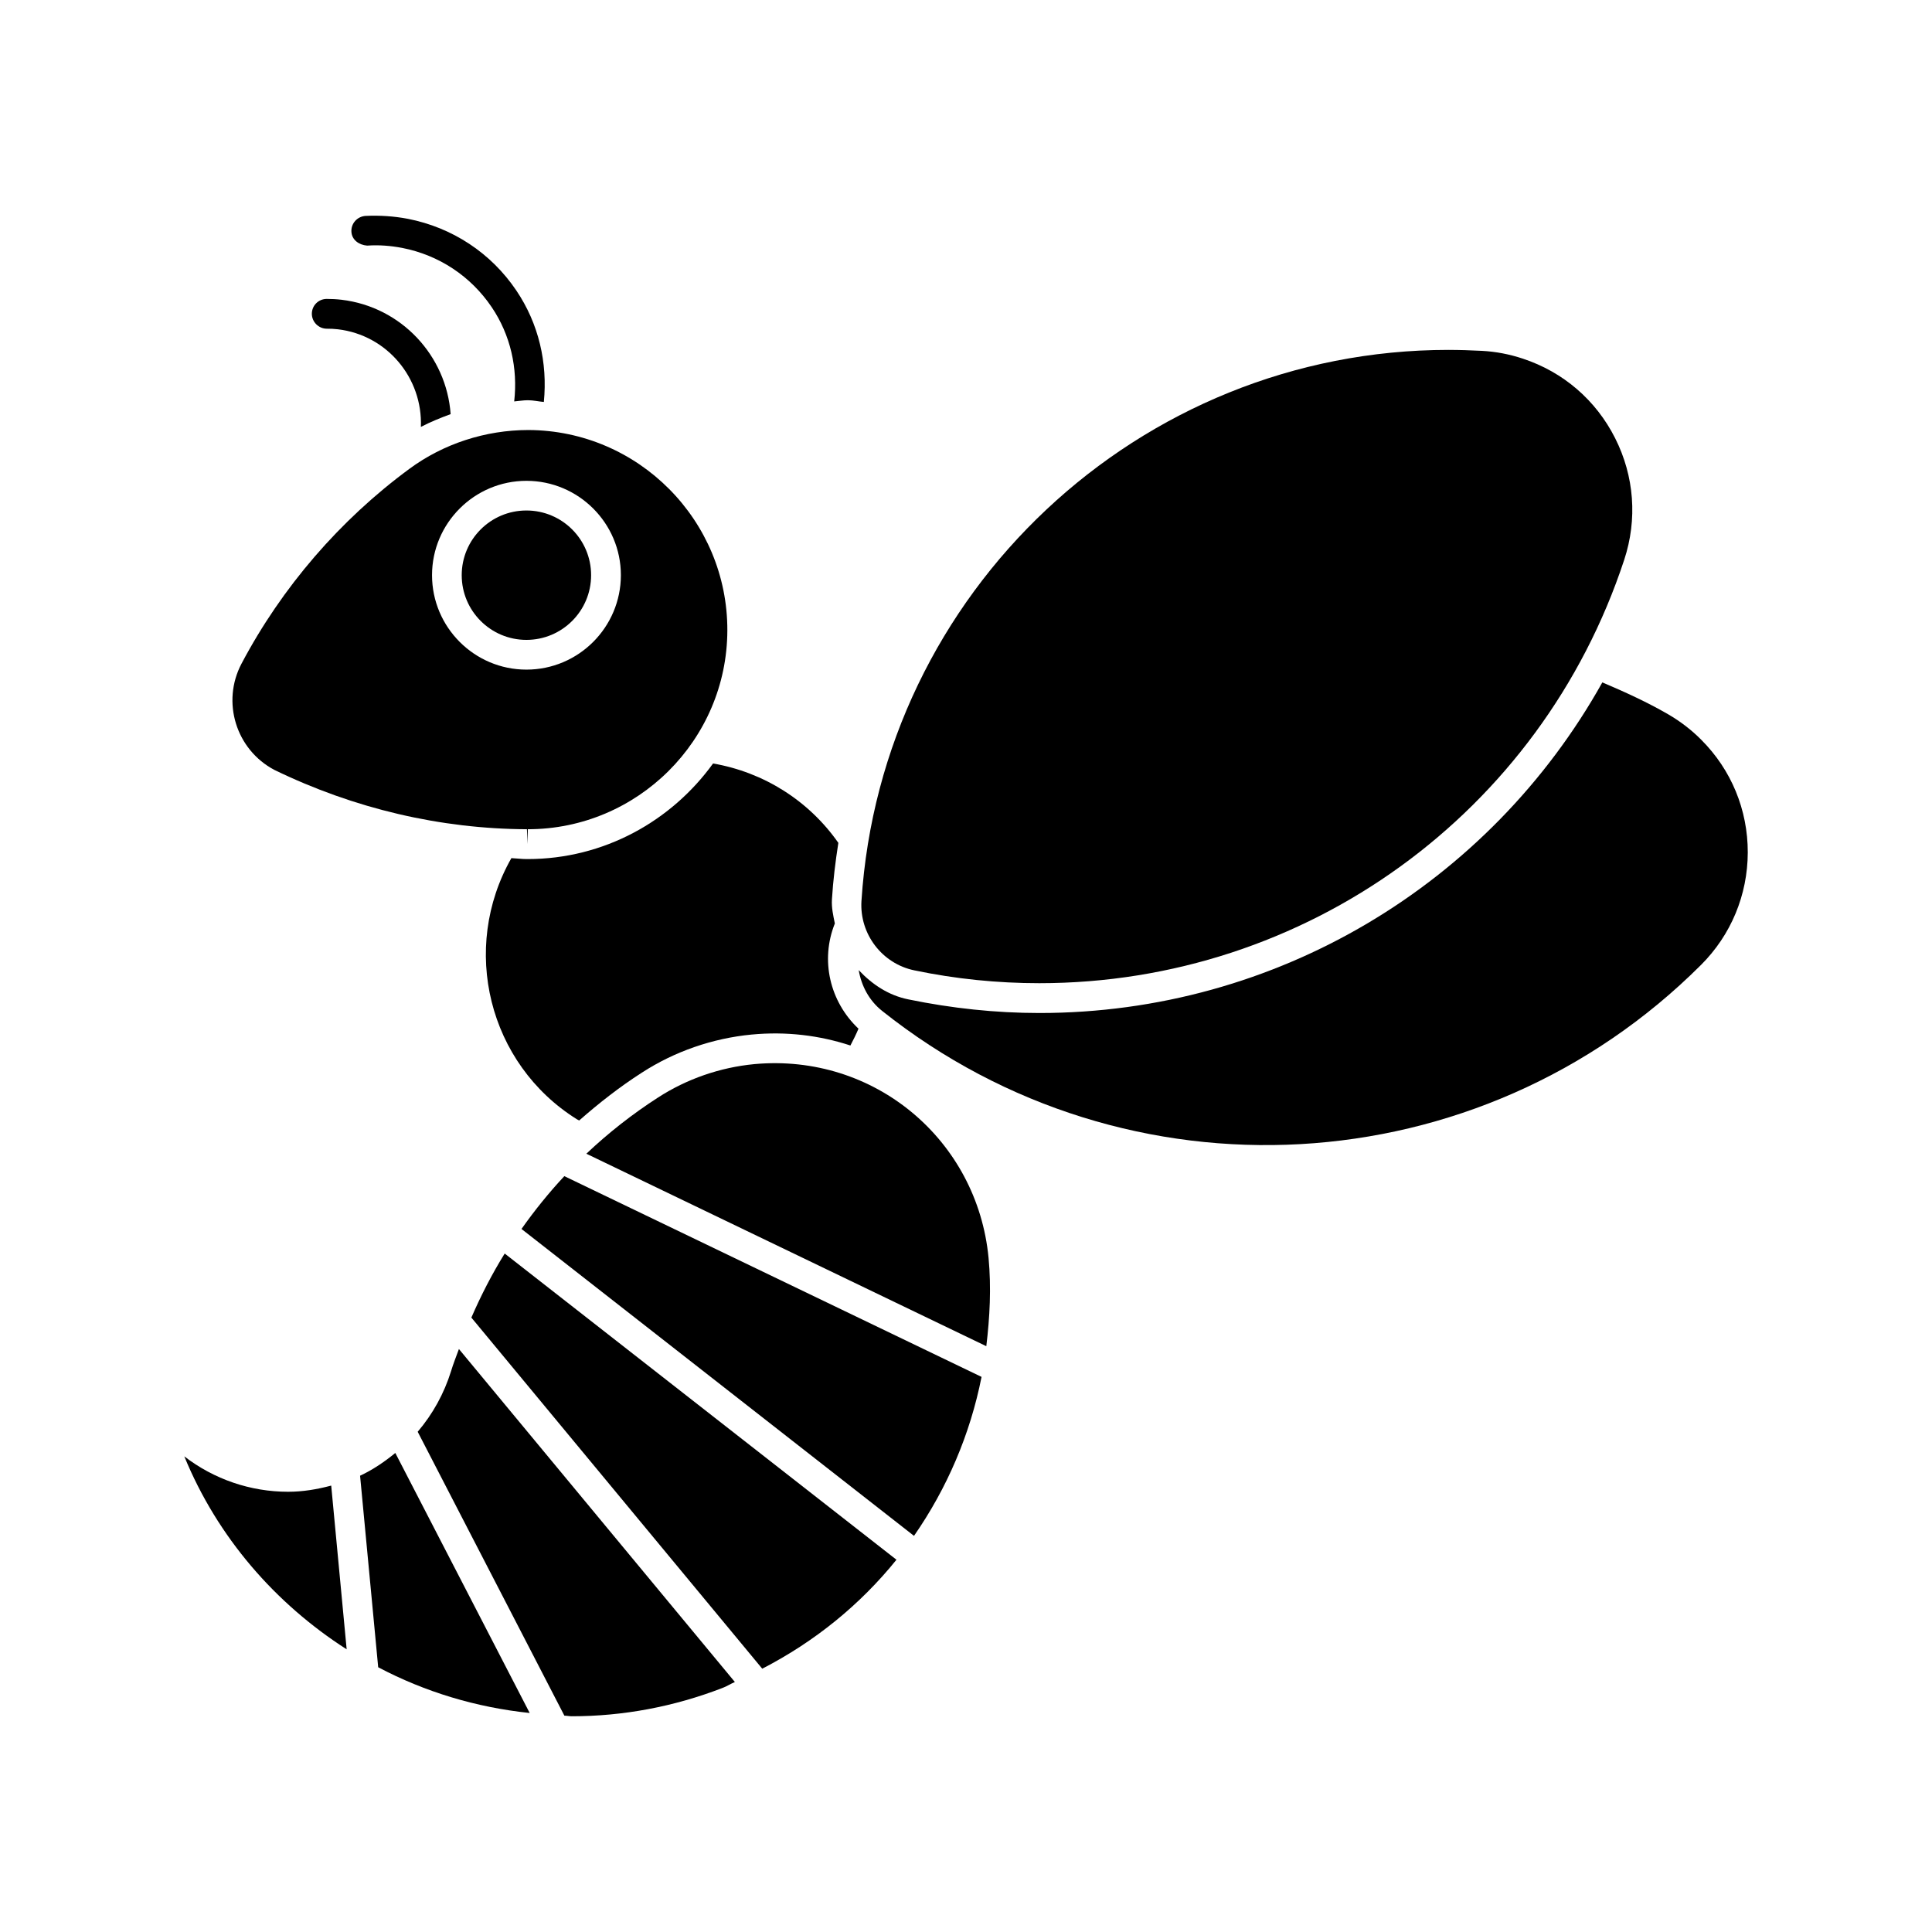
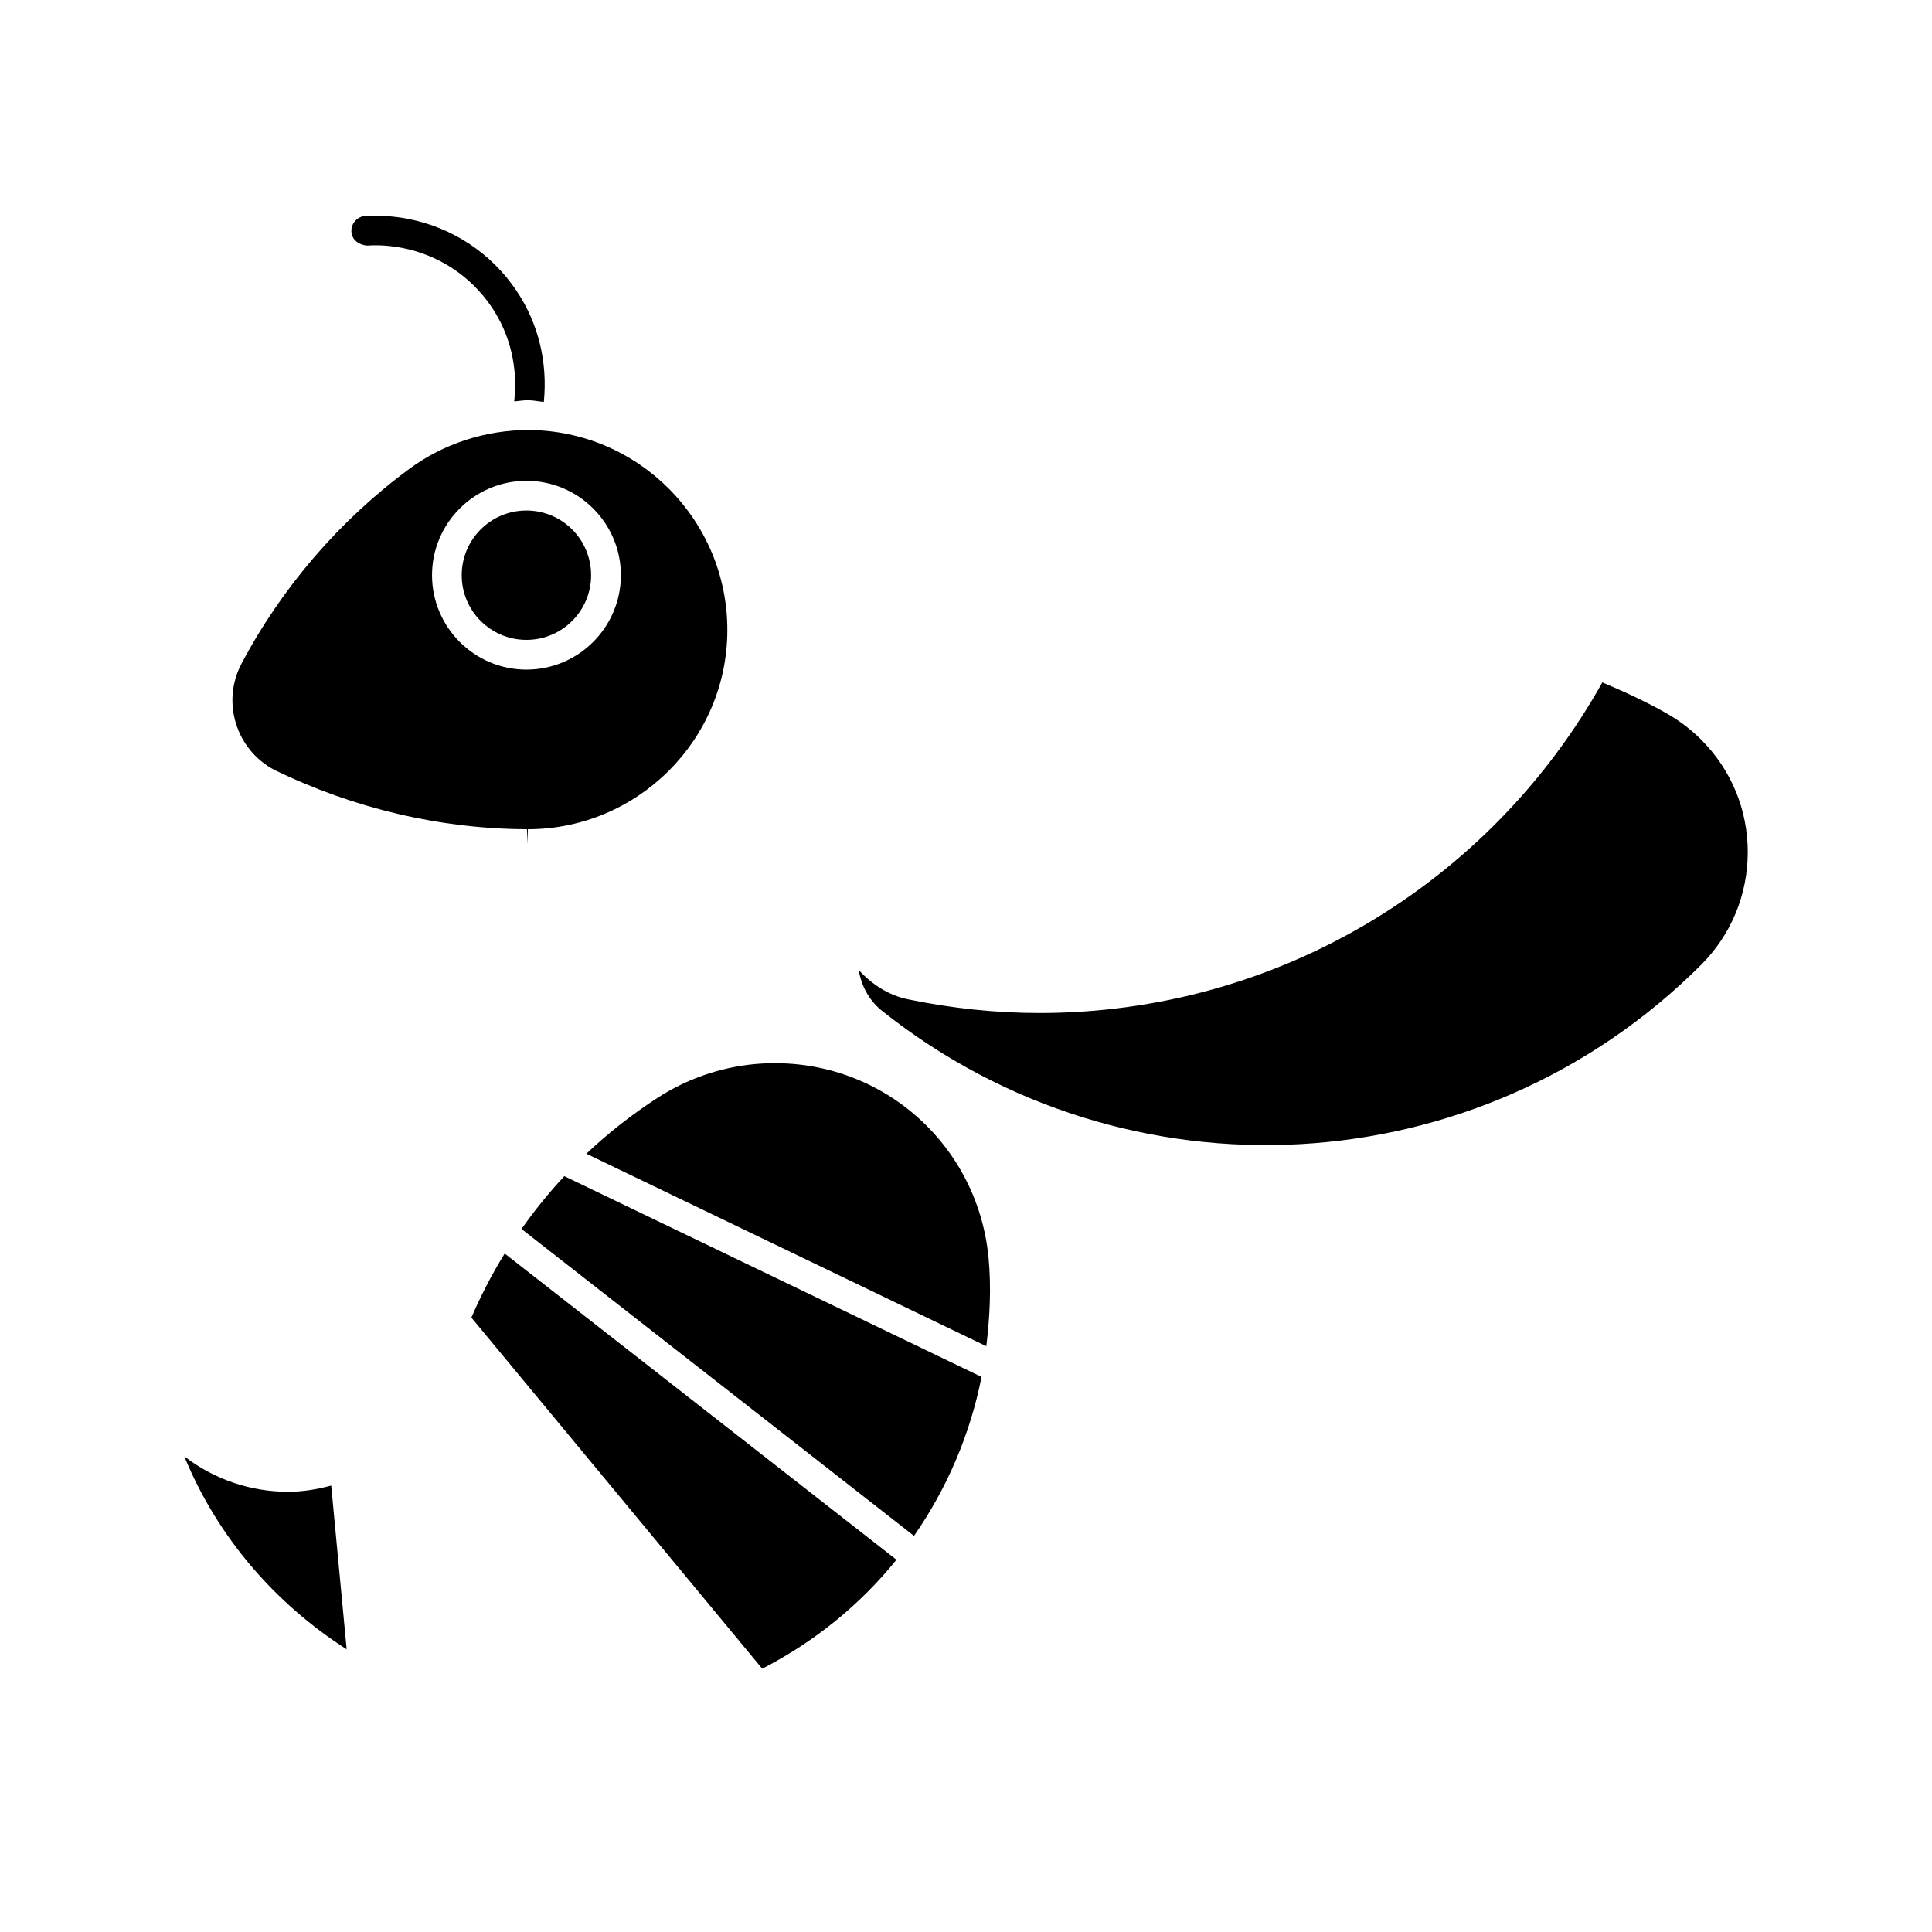
<svg xmlns="http://www.w3.org/2000/svg" fill="#000000" width="800px" height="800px" version="1.1" viewBox="144 144 512 512">
  <g>
    <path d="m284.06 257.96c-11.43 0-22.578 3.652-31.582 10.297-18.406 13.555-33.785 31.395-44.477 51.625-5.352 10.156-1.465 22.75 8.676 28.133 21.16 10.297 44.098 15.648 66.961 15.742l0.234 3.938v-3.938c29.062 0 52.805-23.617 52.883-52.68 0.078-29.172-23.551-52.992-52.695-53.117zm-0.551 63.496c-13.793 0-25.016-11.227-25.016-25.031 0-13.777 11.227-25 25.016-25 13.809 0 25.031 11.227 25.031 25-0.012 13.805-11.223 25.031-25.031 25.031z" />
    <path d="m300.65 296.43c0 9.469-7.676 17.145-17.145 17.145s-17.145-7.676-17.145-17.145 7.676-17.145 17.145-17.145 17.145 7.676 17.145 17.145" />
    <path d="m241.3 209.09c3.168-0.219 6.234 0.031 9.289 0.613 9.746 1.906 18.168 7.477 23.727 15.711 4.992 7.414 6.941 16.168 5.953 24.969 1.195-0.094 2.394-0.316 3.606-0.316 1.465 0 2.816 0.332 4.25 0.457 1.023-10.402-1.355-20.73-7.289-29.531-6.723-9.965-16.941-16.688-28.75-19.004-3.715-0.707-7.477-0.945-11.238-0.77-2.176 0.156-3.844 2-3.719 4.188 0.113 2.156 1.984 3.512 4.172 3.684z" />
-     <path d="m230.58 231.11c0.992 0 1.984 0.031 2.977 0.156 13.051 1.543 22.484 12.941 21.98 25.867 2.535-1.324 5.195-2.394 7.887-3.387-1.102-15.414-13.004-28.418-28.922-30.309-1.324-0.156-2.613-0.219-3.922-0.219-2.172 0-3.938 1.746-3.938 3.938 0 2.156 1.797 3.953 3.938 3.953z" />
-     <path d="m527.86 236.73c2.945 0 5.856 0.094 8.848 0.25 3.684 0.188 7.352 0.898 10.848 2.062 10.738 3.543 19.398 11.004 24.48 21.098 5.07 10.059 5.934 21.492 2.394 32.227-22.105 67.102-84.402 112.19-155 112.19-11.051 0-22.199-1.117-33.109-3.402-8.551-1.746-14.562-9.652-14.027-18.359 5.258-81.895 73.57-146.07 155.57-146.07z" />
    <path d="m386.22 551.02-104.02-81.332c3.481-4.93 7.242-9.59 11.352-13.996l110.57 53.199c-3.023 15.254-9.148 29.52-17.902 42.129z" />
-     <path d="m248.76 529.05 35.613 68.91c-14.184-1.48-27.789-5.59-40.148-12.121l-4.801-50.758c3.367-1.574 6.438-3.652 9.336-6.031z" />
    <path d="m192.84 529.95c7.856 6.062 17.539 9.383 27.504 9.383 3.922 0 7.699-0.645 11.43-1.637l4.094 43.391c-18.91-12.121-34.242-29.707-43.027-51.137z" />
-     <path d="m335.4 591.35c-12.816 4.945-26.262 7.477-39.895 7.477-0.645 0-1.273-0.156-1.938-0.156l-38.875-75.238c4-4.707 6.977-10.094 8.832-16.027 0.598-2 1.387-3.938 2.094-5.902l73.133 88.246c-1.18 0.5-2.172 1.176-3.352 1.602z" />
    <path d="m346 586.22-77.082-93.047c2.551-5.871 5.465-11.555 8.832-16.973l103.82 81.145c-9.574 11.871-21.602 21.68-35.566 28.875z" />
    <path d="m405.98 477.36c0.738 7.934 0.332 15.711-0.598 23.395l-105.99-51.008c5.824-5.512 12.156-10.484 18.973-14.879 7.637-4.945 16.469-7.996 25.52-8.863 31.883-2.945 59.133 20.152 62.094 51.355z" />
-     <path d="m343.16 418.17c-10.297 0.992-20.355 4.457-29.062 10.094-5.887 3.777-11.398 8.094-16.609 12.676-0.203-0.094-0.379-0.219-0.598-0.316-23.508-14.703-30.969-45.312-17.367-69.211 1.367 0.059 2.707 0.25 4.043 0.25h0.25c20.23 0 38.117-10.059 49.152-25.332 13.445 2.332 25.363 9.84 33.203 21.035-0.77 4.93-1.387 9.902-1.699 14.973-0.141 2.219 0.348 4.297 0.77 6.391-3.906 9.746-1.34 20.703 6.266 27.883-0.629 1.512-1.371 2.977-2.141 4.457-8.164-2.68-17-3.781-26.207-2.898z" />
    <path d="m594.75 399.75c-58.711 58.613-151.96 63.875-216.95 12.172-3.496-2.769-5.527-6.676-6.234-10.832 3.512 3.746 7.887 6.707 13.18 7.762 11.461 2.363 23.129 3.606 34.699 3.606 62.867 0 119.34-34.211 149.19-87.617 5.934 2.519 11.871 5.227 17.445 8.453 3.227 1.875 6.203 4.156 8.785 6.769 7.965 7.965 12.328 18.578 12.312 29.852-0.035 11.258-4.43 21.871-12.426 29.836z" />
  </g>
</svg>